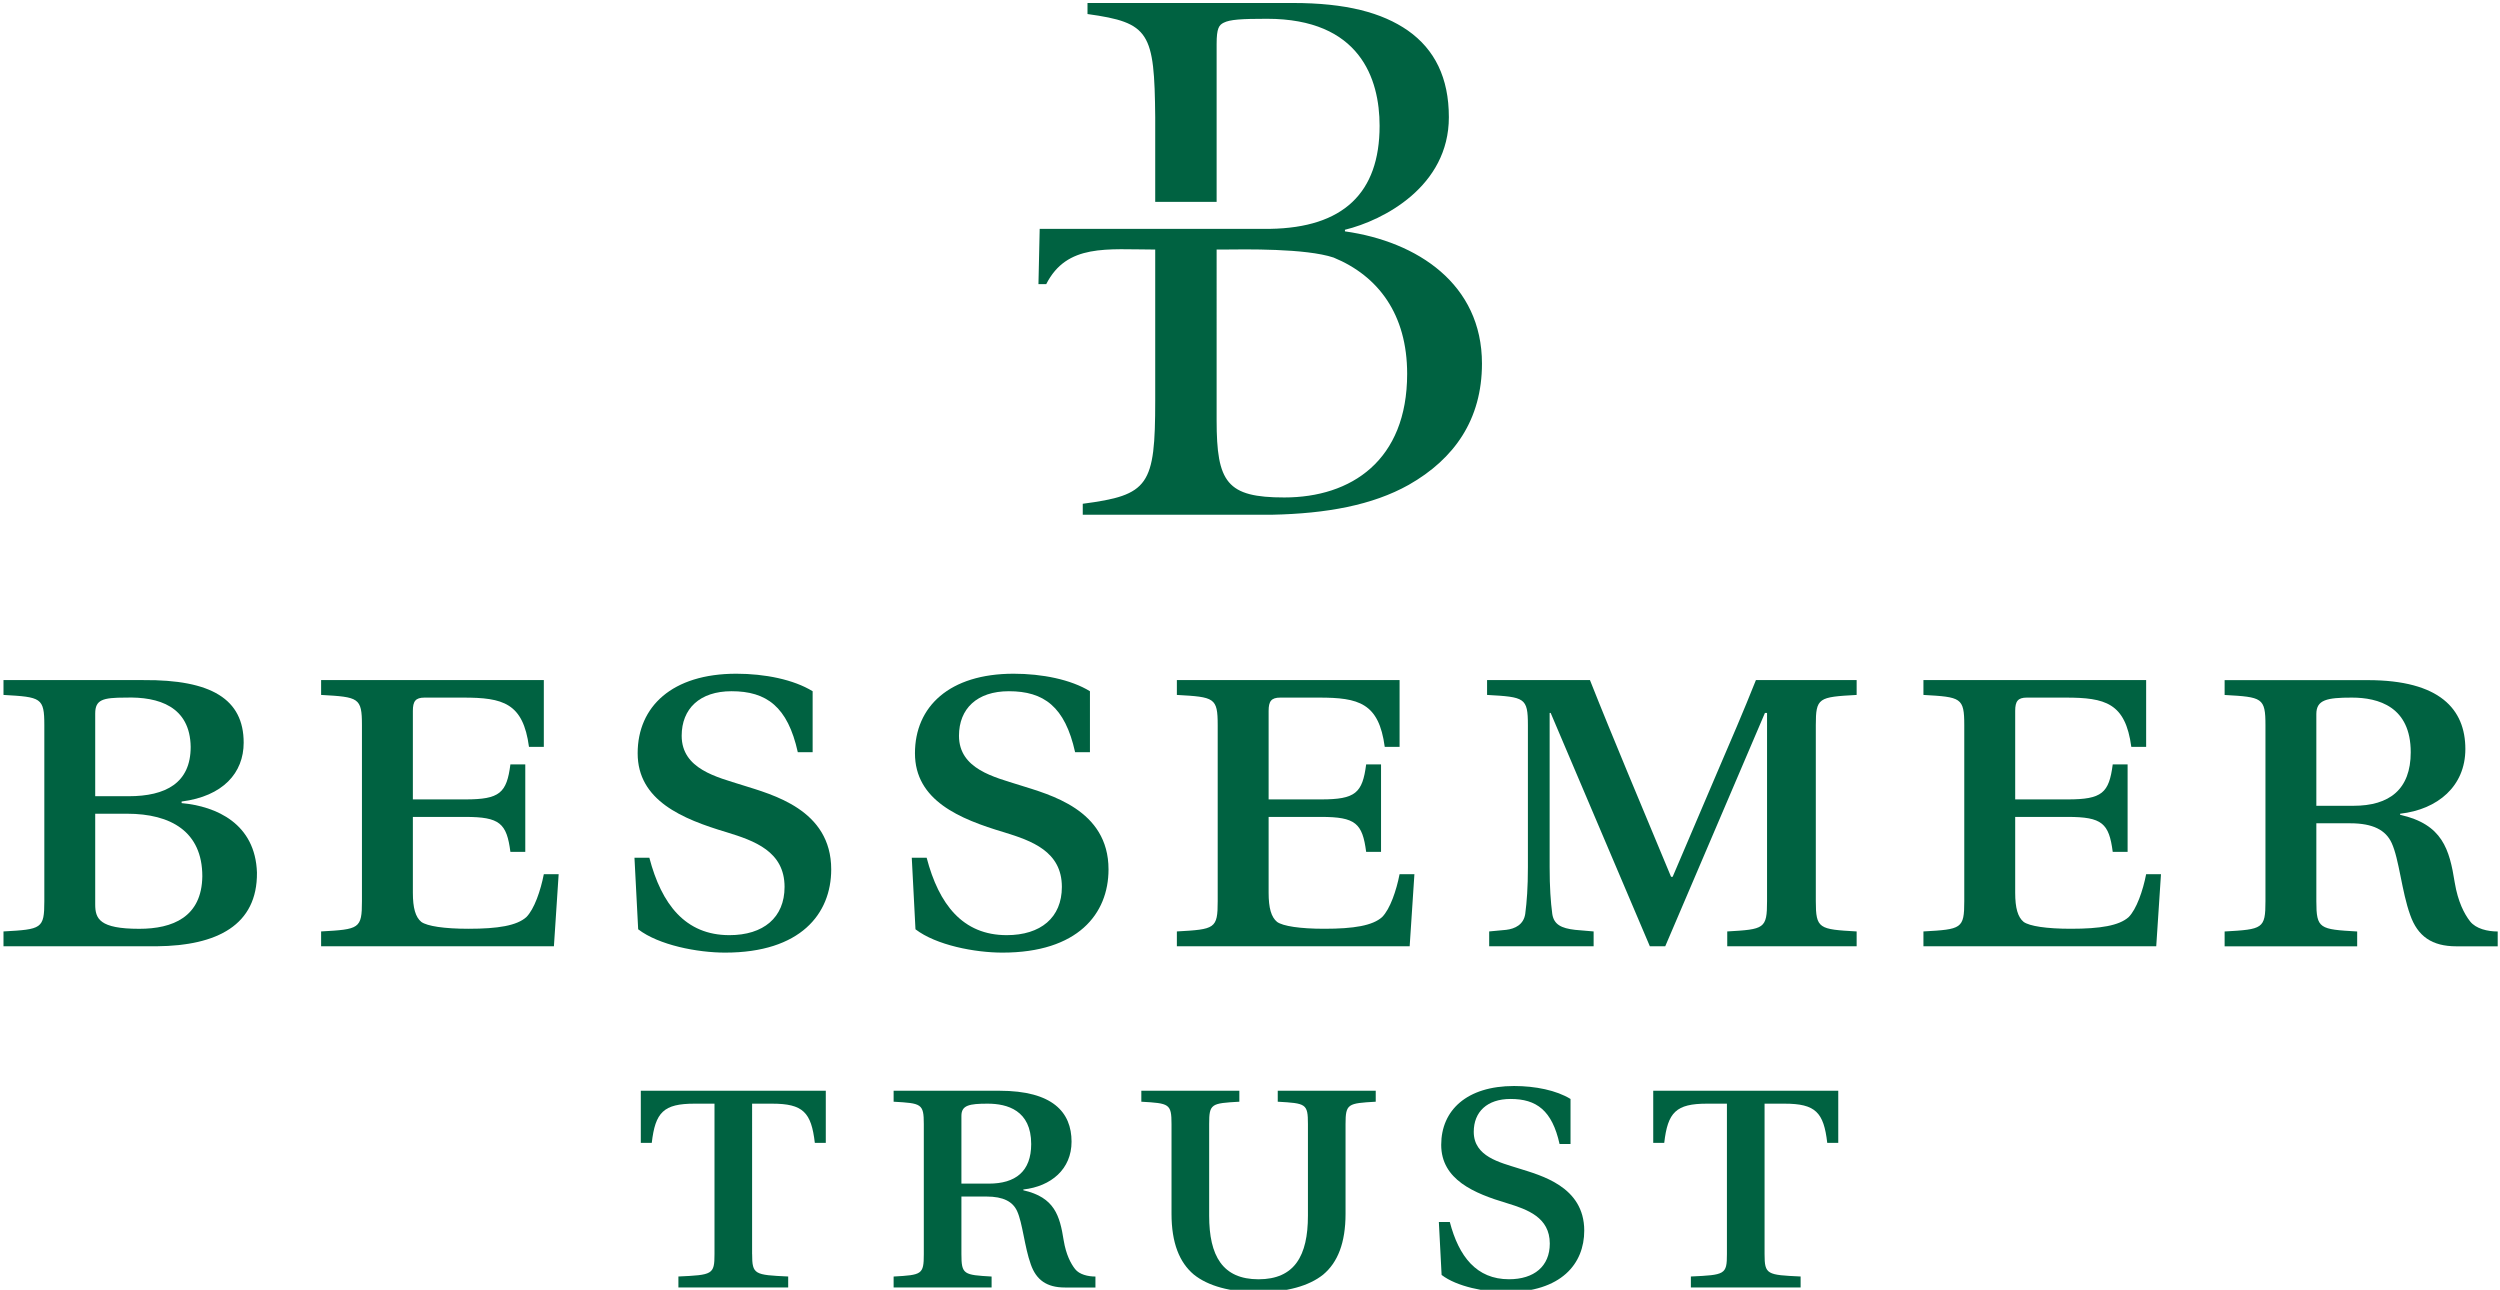
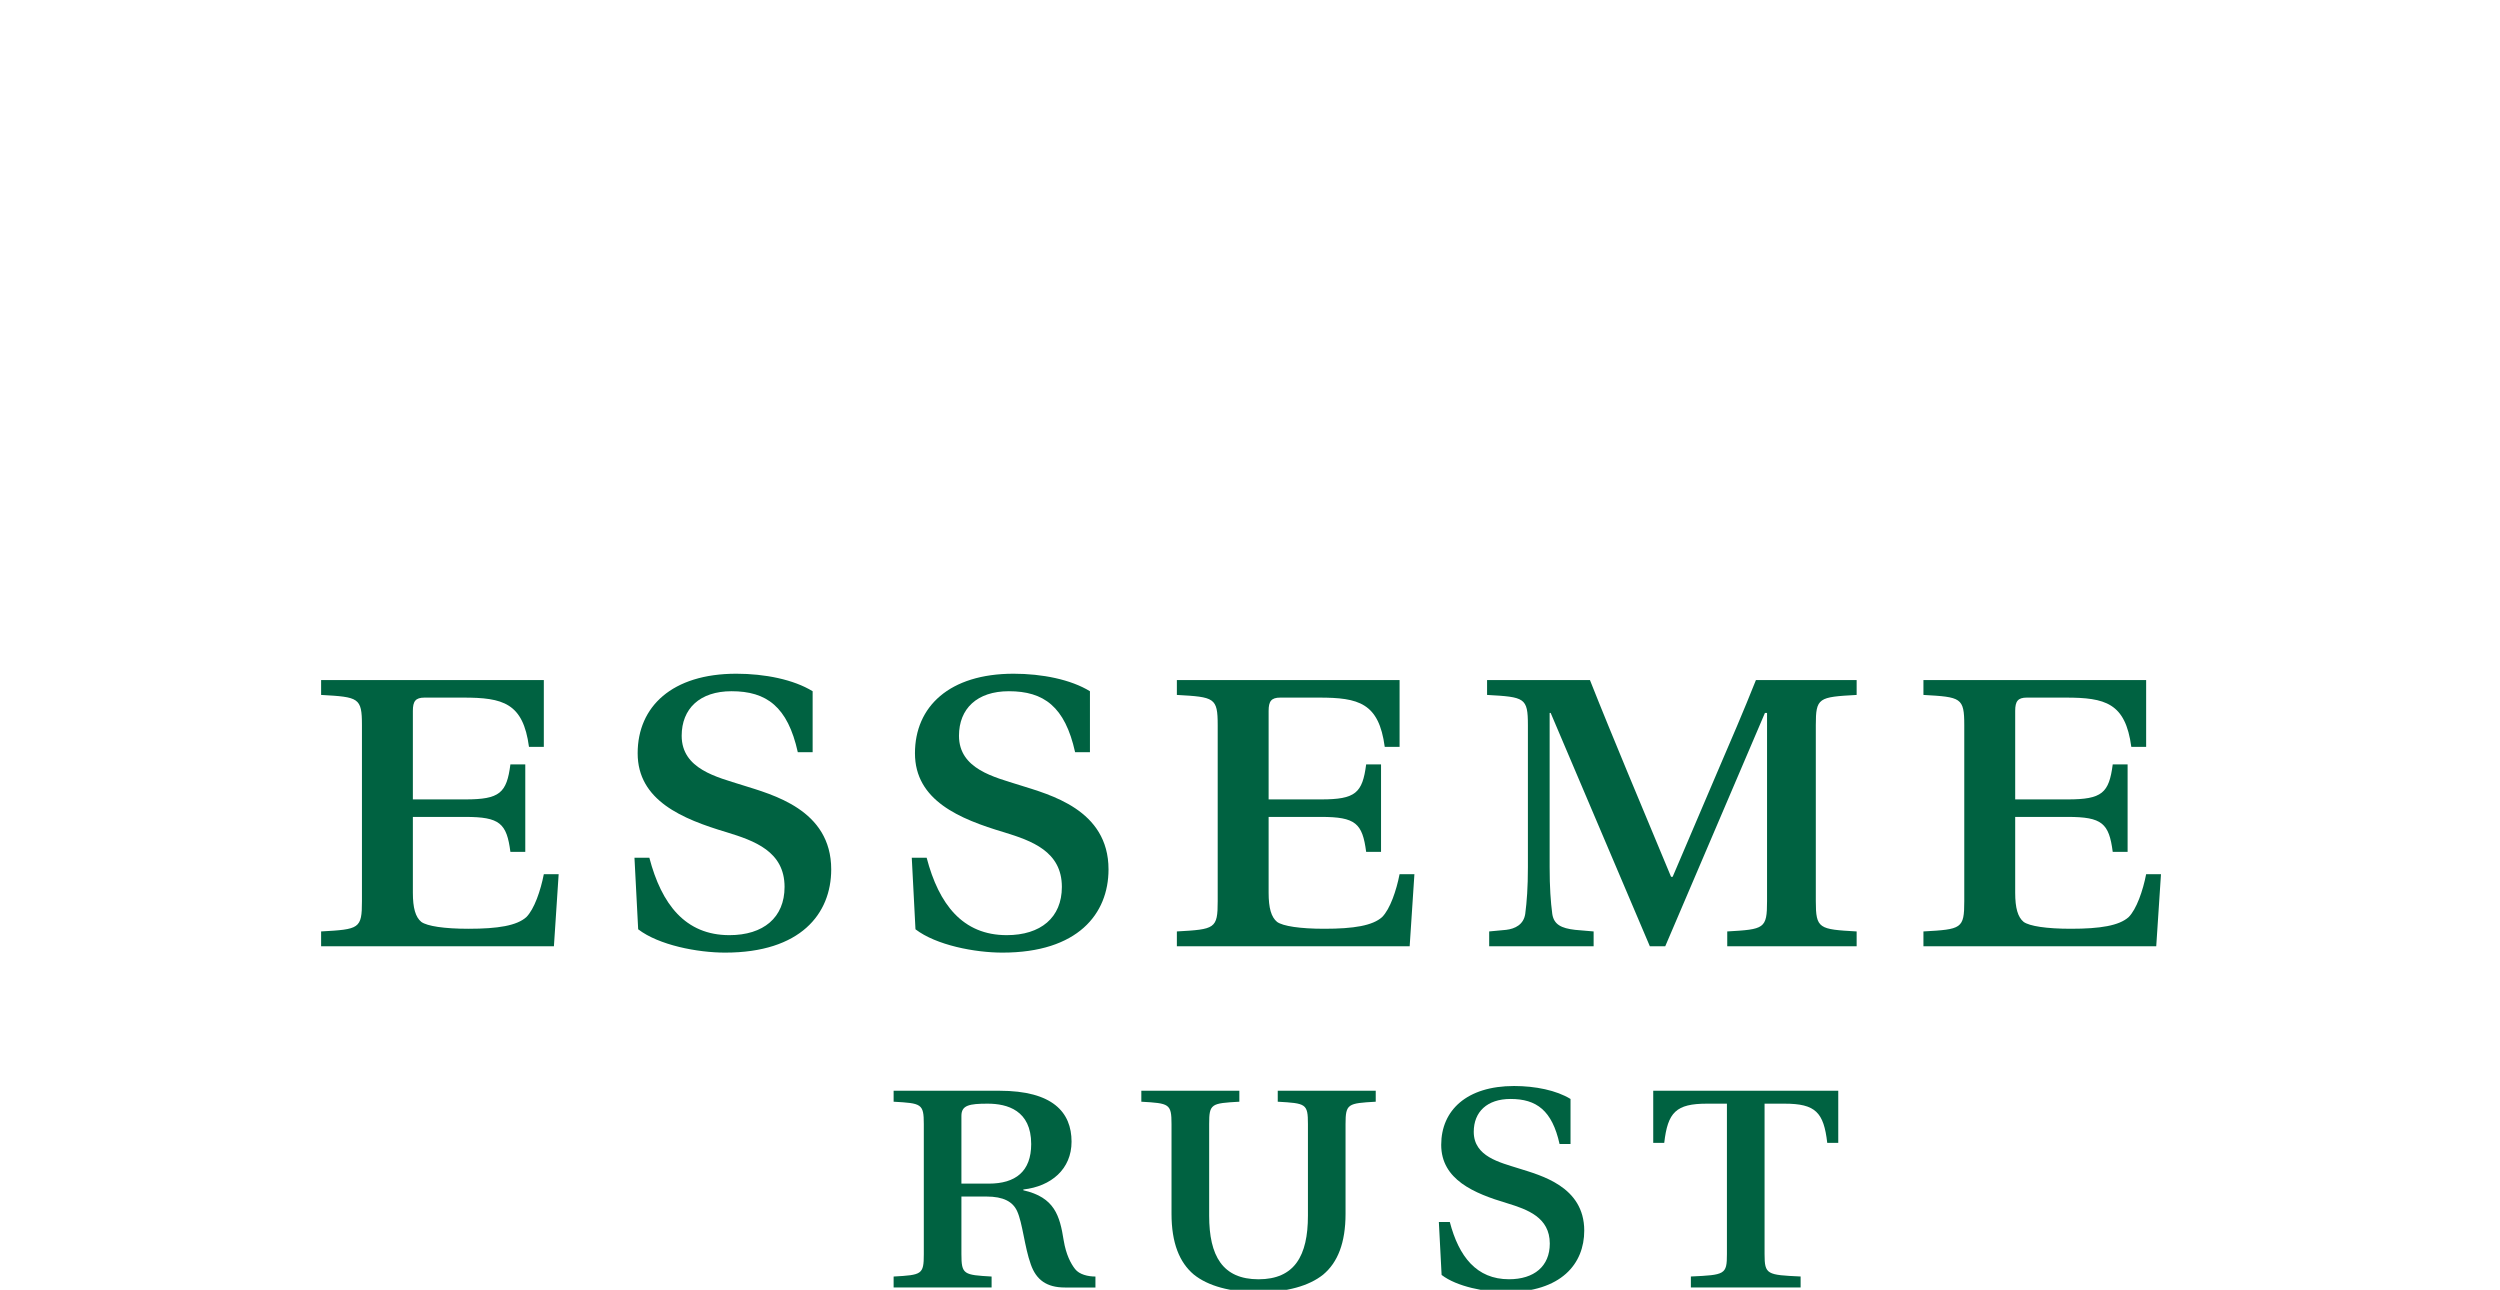
<svg xmlns="http://www.w3.org/2000/svg" xmlns:xlink="http://www.w3.org/1999/xlink" viewBox="0 0 62.688 32.344" width="440" height="227" enable-background="new 0 0 62.688 32.344" xml:space="preserve">
  <defs>
    <rect id="SVGID_1_" x="-5.645" y="-13.733" width="91.211" height="61.361" />
  </defs>
  <clipPath id="SVGID_2_">
    <use xlink:href="#SVGID_1_" overflow="visible" />
  </clipPath>
-   <path clip-path="url(#SVGID_2_)" fill="#006241" d="M3.595,17.055     c1.702-0.013,2.513,0.479,2.513,1.569c0,0.758-0.518,1.343-1.556,1.476v0.04     c0.878,0.08,1.849,0.519,1.889,1.742c0.013,1.316-0.998,1.835-2.513,1.848     H0.085v-0.372c0.957-0.053,1.024-0.066,1.024-0.758v-4.415     c0-0.691-0.08-0.704-1.024-0.758v-0.372H3.595z M2.385,19.967h0.838     c0.931,0,1.556-0.332,1.556-1.236c-0.014-1.011-0.798-1.264-1.636-1.237     c-0.572,0-0.758,0.053-0.758,0.399V19.967z M2.385,20.406v2.274     c0,0.359,0.106,0.612,1.104,0.612c0.837,0,1.569-0.293,1.582-1.317     c0-1.117-0.784-1.569-1.888-1.569H2.385z" />
  <path clip-path="url(#SVGID_2_)" fill="#006241" d="M13.635,17.055v1.675h-0.372     c-0.147-1.103-0.652-1.236-1.649-1.236h-0.971     c-0.226,0-0.292,0.093-0.292,0.332v2.221h1.316     c0.864,0,1.037-0.16,1.13-0.878h0.373v2.194H12.797     c-0.093-0.718-0.266-0.877-1.13-0.877h-1.316v1.901     c0,0.386,0.066,0.612,0.212,0.732c0.147,0.106,0.572,0.172,1.184,0.172     c0.744,0,1.21-0.079,1.449-0.292c0.2-0.2,0.359-0.665,0.439-1.077h0.372     l-0.119,1.808H8.05v-0.372c0.958-0.053,1.024-0.067,1.024-0.758v-4.415     c0-0.691-0.08-0.705-1.024-0.758v-0.372H13.635z" />
  <path clip-path="url(#SVGID_2_)" fill="#006241" d="M20.004,18.863     c-0.253-1.144-0.785-1.529-1.662-1.529c-0.798,0-1.25,0.439-1.25,1.117     c0,0.838,0.891,1.037,1.516,1.236c0.758,0.24,2.234,0.612,2.234,2.115     c0,1.117-0.772,2.087-2.66,2.087c-0.691,0-1.662-0.186-2.181-0.585l-0.093-1.795     h0.373c0.306,1.17,0.904,1.942,2.008,1.942c0.851,0,1.383-0.439,1.383-1.21     c0-0.891-0.758-1.157-1.45-1.37c-1.117-0.333-2.234-0.798-2.234-1.981     c0-1.171,0.864-1.995,2.474-1.995c0.717,0,1.436,0.146,1.914,0.439v1.529H20.004z     " />
  <path clip-path="url(#SVGID_2_)" fill="#006241" d="M26.958,18.863     c-0.253-1.144-0.785-1.529-1.662-1.529c-0.798,0-1.25,0.439-1.25,1.117     c0,0.838,0.891,1.037,1.516,1.236c0.758,0.24,2.234,0.612,2.234,2.115     c0,1.117-0.772,2.087-2.66,2.087c-0.691,0-1.662-0.186-2.181-0.585l-0.093-1.795     h0.373c0.306,1.17,0.904,1.942,2.008,1.942c0.851,0,1.383-0.439,1.383-1.21     c0-0.891-0.758-1.157-1.45-1.37c-1.117-0.333-2.234-0.798-2.234-1.981     c0-1.171,0.864-1.995,2.474-1.995c0.717,0,1.436,0.146,1.914,0.439v1.529H26.958z     " />
  <path clip-path="url(#SVGID_2_)" fill="#006241" d="M35.095,17.055v1.675h-0.372     c-0.147-1.103-0.652-1.236-1.649-1.236h-0.971     c-0.226,0-0.292,0.093-0.292,0.332v2.221h1.316     c0.864,0,1.037-0.16,1.13-0.878h0.373v2.194h-0.373     c-0.093-0.718-0.266-0.877-1.13-0.877h-1.316v1.901     c0,0.386,0.066,0.612,0.212,0.732c0.147,0.106,0.572,0.172,1.184,0.172     c0.744,0,1.21-0.079,1.449-0.292c0.2-0.2,0.359-0.665,0.439-1.077h0.372     l-0.119,1.808h-5.838v-0.372c0.957-0.053,1.024-0.067,1.024-0.758v-4.415     c0-0.691-0.08-0.705-1.024-0.758v-0.372H35.095z" />
  <path clip-path="url(#SVGID_2_)" fill="#006241" d="M37.342,23.73v-0.372l0.426-0.04     c0.226-0.027,0.438-0.133,0.478-0.399c0.04-0.306,0.067-0.665,0.067-1.17     v-3.564c0-0.691-0.08-0.705-1.024-0.758v-0.372h2.58     c0.305,0.771,0.624,1.542,0.943,2.314l1.091,2.619H41.943l1.117-2.619     c0.332-0.772,0.665-1.543,0.971-2.314h2.526v0.372     c-0.957,0.053-1.024,0.067-1.024,0.758v4.415c0,0.691,0.08,0.705,1.024,0.758     v0.372h-3.245v-0.372c0.931-0.053,0.998-0.067,0.998-0.758V17.879h-0.053     l-2.5,5.851h-0.386l-2.487-5.851h-0.026v3.87c0,0.505,0.026,0.864,0.066,1.17     c0.04,0.266,0.226,0.359,0.572,0.399l0.465,0.04v0.372H37.342z" />
  <path clip-path="url(#SVGID_2_)" fill="#006241" d="M53.817,17.055v1.675h-0.372     c-0.147-1.103-0.652-1.236-1.649-1.236h-0.971     c-0.226,0-0.292,0.093-0.292,0.332v2.221h1.316     c0.864,0,1.037-0.16,1.13-0.878h0.373v2.194h-0.373     c-0.093-0.718-0.266-0.877-1.13-0.877h-1.316v1.901     c0,0.386,0.066,0.612,0.212,0.732c0.147,0.106,0.572,0.172,1.184,0.172     c0.744,0,1.21-0.079,1.449-0.292c0.199-0.2,0.359-0.665,0.439-1.077h0.372     l-0.119,1.808h-5.838v-0.372c0.957-0.053,1.024-0.067,1.024-0.758v-4.415     c0-0.691-0.08-0.705-1.024-0.758v-0.372H53.817z" />
-   <path clip-path="url(#SVGID_2_)" fill="#006241" d="M58.085,20.646v1.955     c0,0.691,0.08,0.704,1.024,0.758v0.372h-3.324v-0.372     c0.957-0.054,1.024-0.067,1.024-0.758v-4.415c0-0.692-0.08-0.705-1.024-0.758     v-0.372h3.59c1.809,0,2.447,0.731,2.447,1.728c0,0.931-0.692,1.516-1.636,1.622     v0.027c1.064,0.239,1.237,0.864,1.37,1.702     c0.08,0.479,0.239,0.785,0.385,0.971c0.147,0.186,0.439,0.253,0.692,0.253     v0.372h-1.037c-0.612,0-0.971-0.253-1.157-0.785     c-0.213-0.585-0.279-1.409-0.466-1.808c-0.146-0.319-0.465-0.492-1.037-0.492     H58.085z M59.016,20.207c0.904,0,1.436-0.412,1.436-1.343     c0-1.144-0.811-1.37-1.476-1.37c-0.625,0-0.891,0.053-0.891,0.413v2.3H59.016z" />
-   <path clip-path="url(#SVGID_2_)" fill="#006241" d="M18.859,31.451c0,0.511,0.059,0.521,0.904,0.56     v0.275H17.01v-0.275c0.855-0.039,0.905-0.049,0.905-0.56v-3.774h-0.502     c-0.776,0-0.983,0.216-1.071,0.983h-0.275v-1.308h4.639v1.308h-0.275     c-0.089-0.767-0.295-0.983-1.072-0.983h-0.501V31.451z" />
  <path clip-path="url(#SVGID_2_)" fill="#006241" d="M24.107,30.006v1.445     c0,0.511,0.059,0.521,0.757,0.561v0.275H22.407v-0.275     c0.708-0.04,0.757-0.05,0.757-0.561v-3.263c0-0.511-0.059-0.521-0.757-0.56     v-0.275h2.654c1.336,0,1.808,0.54,1.808,1.277     c0,0.688-0.511,1.121-1.209,1.199v0.02c0.786,0.177,0.914,0.639,1.012,1.258     c0.059,0.354,0.177,0.58,0.286,0.718c0.107,0.137,0.324,0.187,0.51,0.187     v0.275h-0.766c-0.452,0-0.718-0.187-0.855-0.58     c-0.157-0.433-0.206-1.042-0.344-1.337c-0.108-0.236-0.344-0.364-0.767-0.364     H24.107z M24.795,29.682c0.669,0,1.062-0.305,1.062-0.993     c0-0.845-0.6-1.012-1.091-1.012c-0.462,0-0.659,0.039-0.659,0.305V29.682H24.795z" />
  <path clip-path="url(#SVGID_2_)" fill="#006241" d="M34.497,27.353v0.275     c-0.698,0.04-0.757,0.049-0.757,0.56v2.251c0,0.728-0.196,1.219-0.56,1.524     c-0.354,0.285-0.914,0.442-1.622,0.442c-0.707,0-1.268-0.157-1.622-0.442     c-0.363-0.305-0.56-0.796-0.56-1.524v-2.251c0-0.511-0.059-0.52-0.757-0.56     v-0.275h2.458v0.275c-0.708,0.04-0.757,0.049-0.757,0.56v2.3     c0,1.003,0.334,1.593,1.238,1.593s1.239-0.59,1.239-1.593v-2.3     c0-0.511-0.05-0.52-0.757-0.56v-0.275H34.497z" />
  <path clip-path="url(#SVGID_2_)" fill="#006241" d="M39.107,28.689     c-0.187-0.845-0.58-1.13-1.229-1.13c-0.589,0-0.923,0.324-0.923,0.825     c0,0.62,0.658,0.767,1.12,0.914c0.56,0.177,1.651,0.452,1.651,1.563     c0,0.826-0.57,1.543-1.965,1.543c-0.512,0-1.229-0.137-1.612-0.432l-0.069-1.327     h0.275c0.226,0.865,0.669,1.435,1.484,1.435c0.629,0,1.023-0.324,1.023-0.894     c0-0.659-0.561-0.856-1.072-1.013c-0.825-0.246-1.651-0.589-1.651-1.464     c0-0.865,0.639-1.475,1.828-1.475c0.531,0,1.062,0.108,1.415,0.325v1.13     H39.107z" />
  <path clip-path="url(#SVGID_2_)" fill="#006241" d="M44.248,31.451c0,0.511,0.059,0.521,0.904,0.56     v0.275h-2.752v-0.275c0.855-0.039,0.904-0.049,0.904-0.56v-3.774h-0.501     c-0.777,0-0.983,0.216-1.071,0.983h-0.276v-1.308h4.64v1.308h-0.276     c-0.088-0.767-0.294-0.983-1.071-0.983h-0.501V31.451z" />
-   <path clip-path="url(#SVGID_2_)" fill="#006241" d="M33.725,5.802V5.762     c0.968-0.237,2.606-1.086,2.606-2.823c0-0.988-0.355-1.699-1.026-2.172     C34.653,0.313,33.745,0.075,32.422,0.075h-5.153v0.277     c1.56,0.217,1.678,0.454,1.698,2.587v2.123h1.54V1.102     c0-0.394,0.059-0.474,0.178-0.533c0.157-0.079,0.434-0.098,1.086-0.098     c2.329,0,2.823,1.5,2.823,2.685c0,1.687-0.916,2.553-2.744,2.583h-0.55h-5.23     l-0.031,1.386h0.195c0.519-1.02,1.527-0.868,2.733-0.867v3.788     c0,2.133-0.158,2.37-1.817,2.587v0.275h4.75c1.366-0.029,2.514-0.239,3.424-0.749     c1.146-0.651,1.837-1.639,1.837-3.041C37.161,7.124,35.542,6.058,33.725,5.802      M32.205,12.475c-1.441,0-1.698-0.375-1.698-1.935V6.258c0.05,0,0.099,0,0.147,0     c0.56-0.006,2.087-0.033,2.787,0.201c1.119,0.461,1.844,1.422,1.844,2.916     C35.285,11.547,33.883,12.475,32.205,12.475" />
</svg>